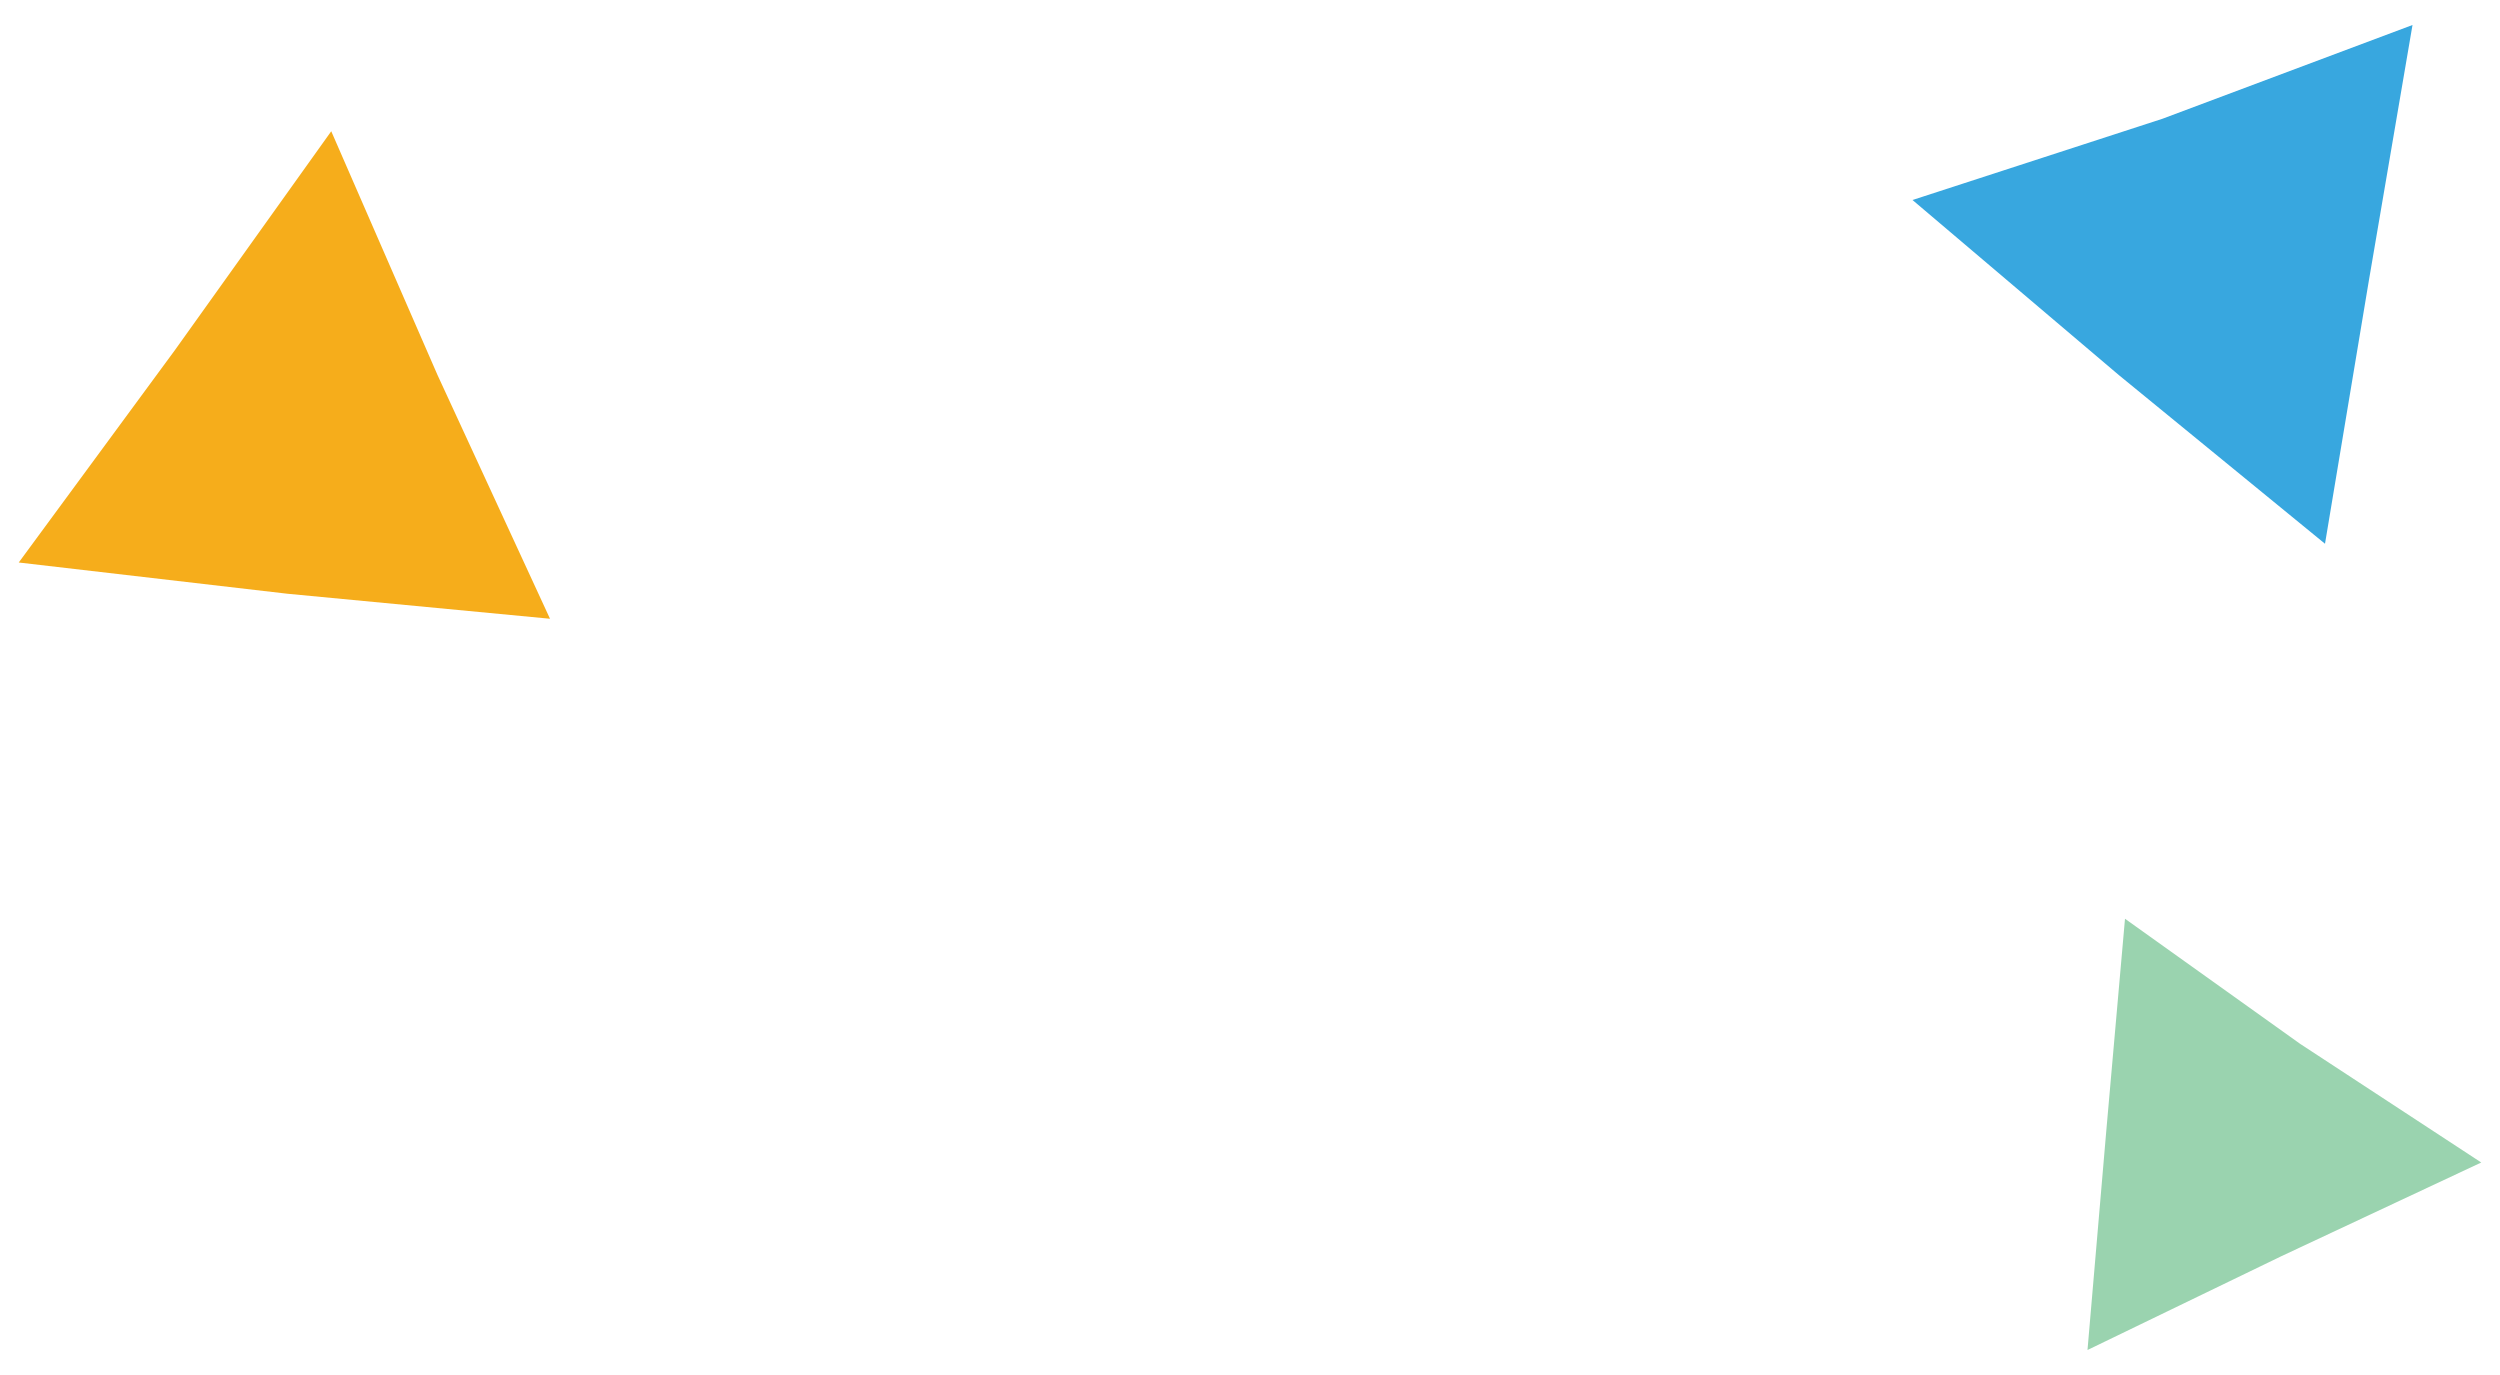
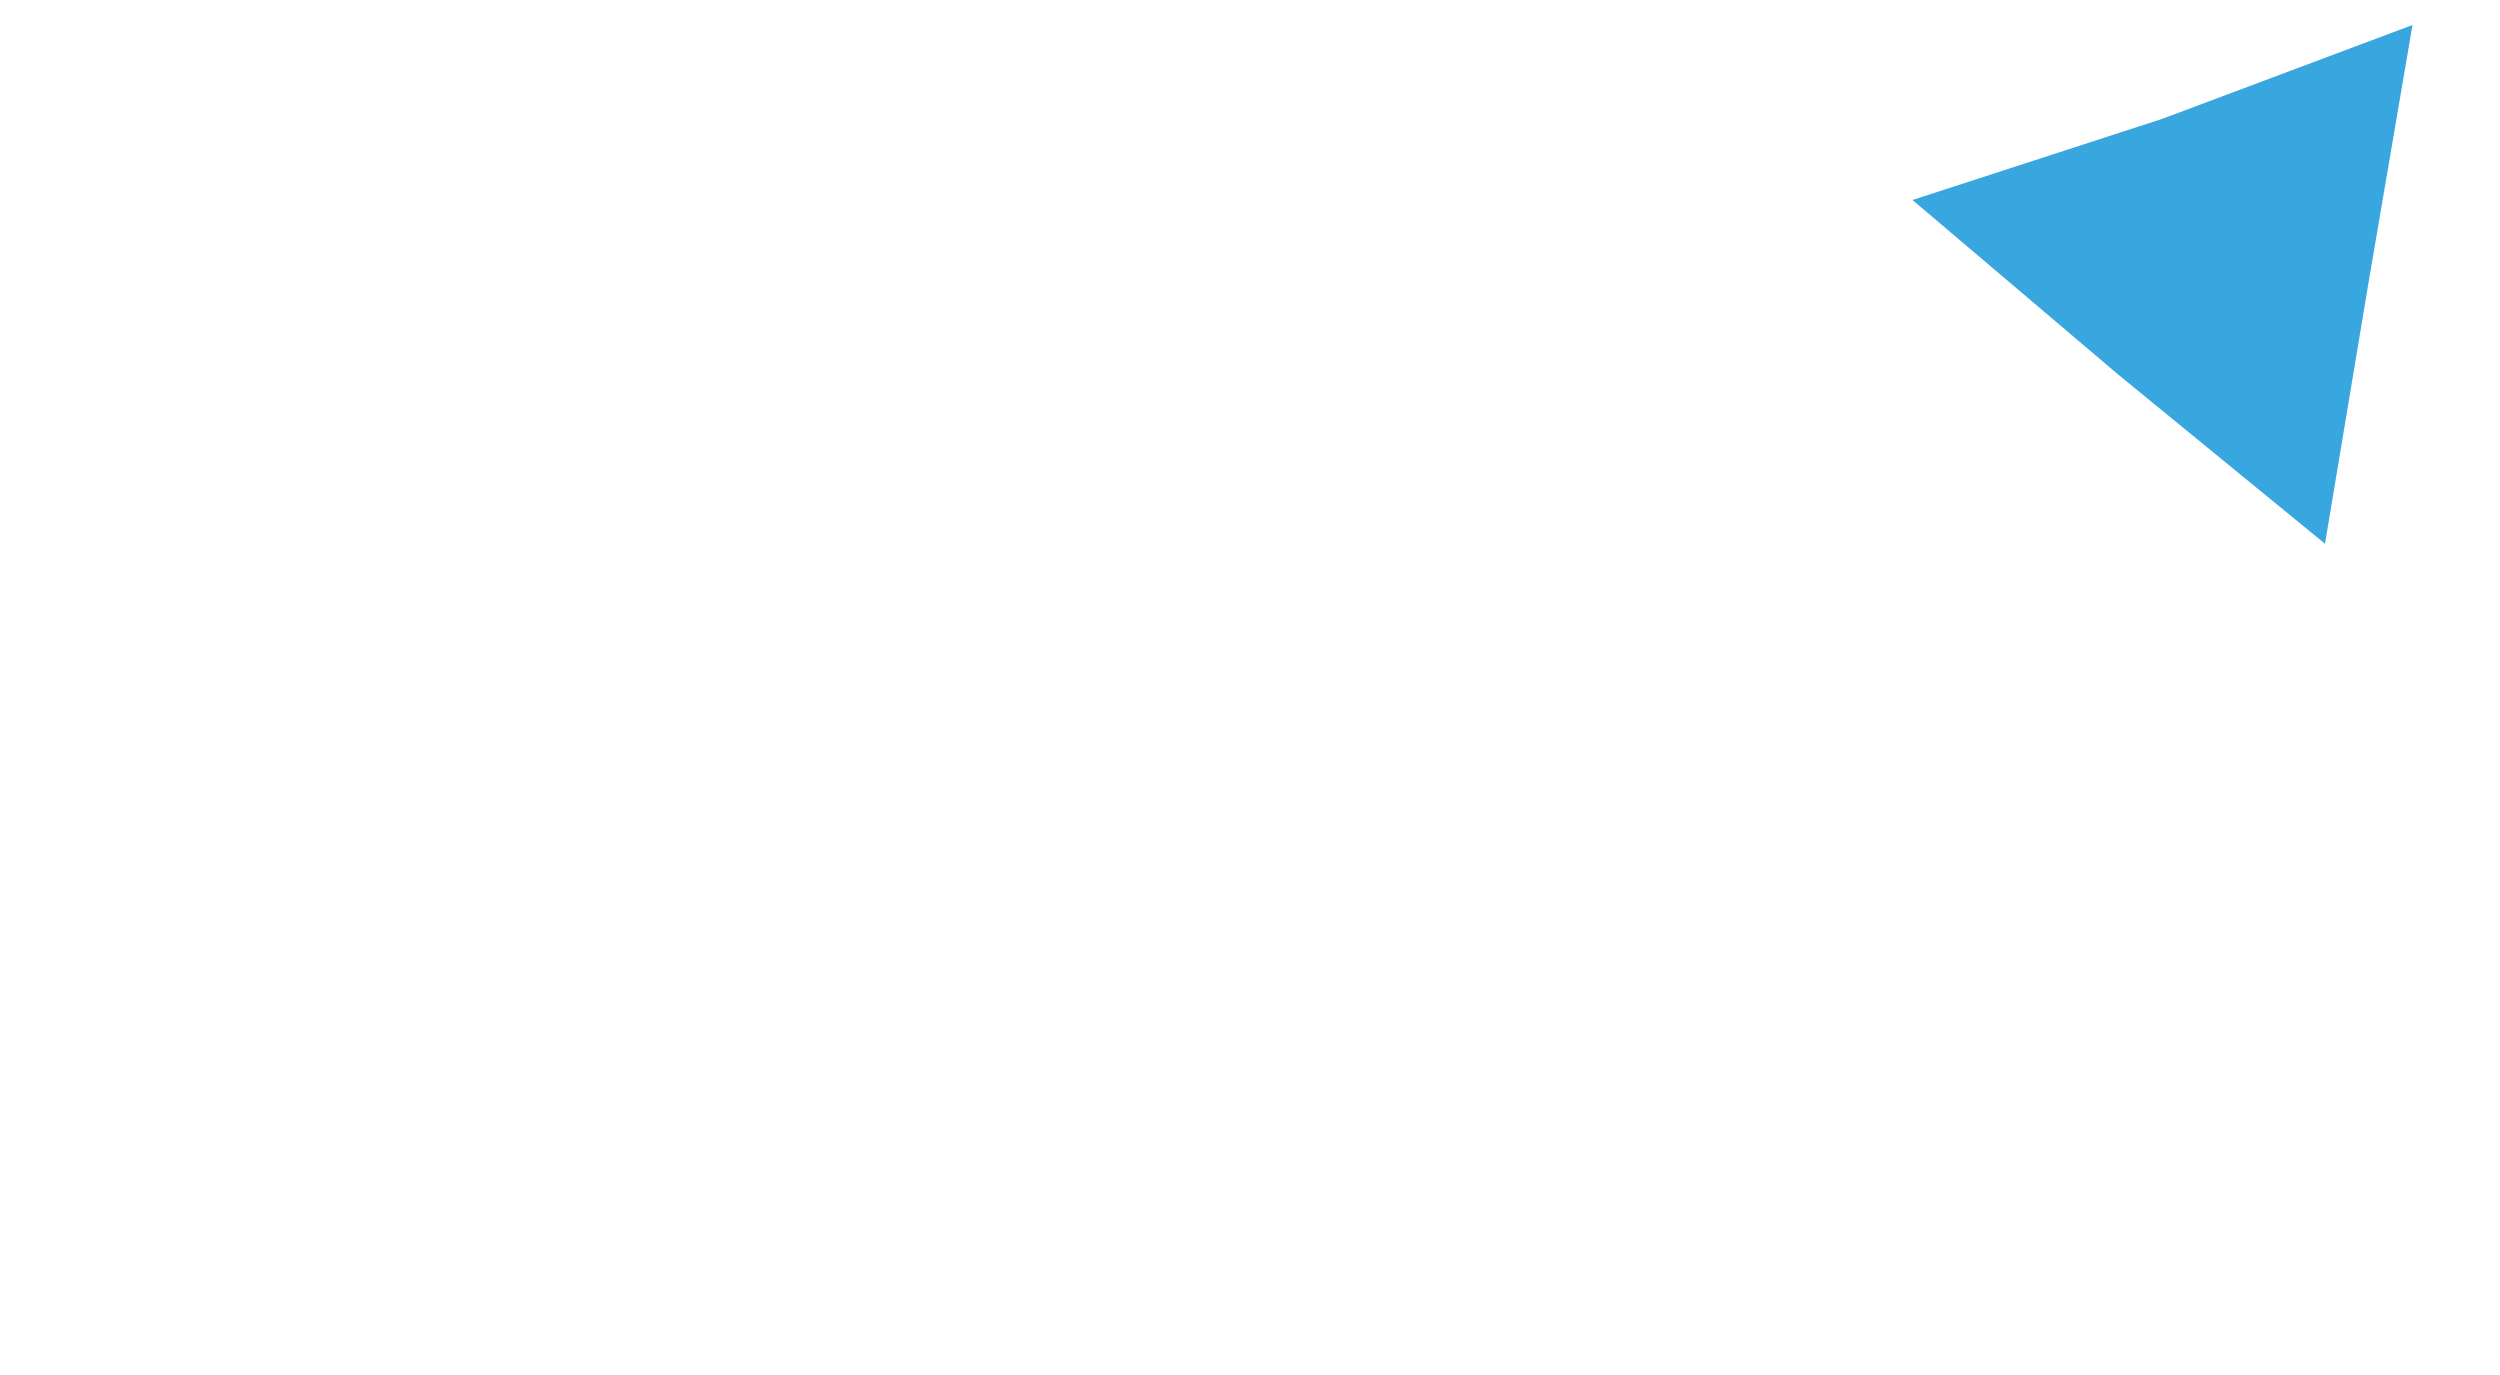
<svg xmlns="http://www.w3.org/2000/svg" version="1.1" id="Layer_1" x="0px" y="0px" width="40px" height="22px" viewBox="0 0 40 22" style="enable-background:new 0 0 40 22;" xml:space="preserve">
  <style type="text/css">
	.Drop_x0020_Shadow{fill:none;}
	.Round_x0020_Corners_x0020_2_x0020_pt{fill:#FFFFFF;stroke:#000000;stroke-miterlimit:10;}
	.Live_x0020_Reflect_x0020_X{fill:none;}
	.Bevel_x0020_Soft{fill:url(#SVGID_1_);}
	.Dusk{fill:#FFFFFF;}
	.Foliage_GS{fill:#FFDD00;}
	.Pompadour_GS{fill-rule:evenodd;clip-rule:evenodd;fill:#44ADE2;}
	.st0{fill:#38A7DF;}
	.st1{fill:#F6AD1B;}
	.st2{fill:#9AD3AF;}
</style>
  <linearGradient id="SVGID_1_" gradientUnits="userSpaceOnUse" x1="-286.3" y1="-384.95" x2="-285.593" y2="-384.243">
    <stop offset="0" style="stop-color:#DEDFE3" />
    <stop offset="0.174" style="stop-color:#D8D9DD" />
    <stop offset="0.352" style="stop-color:#C9CACD" />
    <stop offset="0.532" style="stop-color:#B4B5B8" />
    <stop offset="0.714" style="stop-color:#989A9C" />
    <stop offset="0.895" style="stop-color:#797C7E" />
    <stop offset="1" style="stop-color:#656B6C" />
  </linearGradient>
  <g>
    <polygon class="st0" points="38.6,0.4 37.9,4.5 37.2,8.7 33.9,6 30.6,3.2 34.6,1.9  " />
-     <polygon class="st1" points="5.3,2.1 7,6 8.8,9.9 4.6,9.5 0.3,9 2.8,5.6  " />
-     <polygon class="st2" points="39.7,18.6 36.5,20.1 33.4,21.6 33.7,18.1 34,14.7 36.8,16.7  " />
  </g>
</svg>